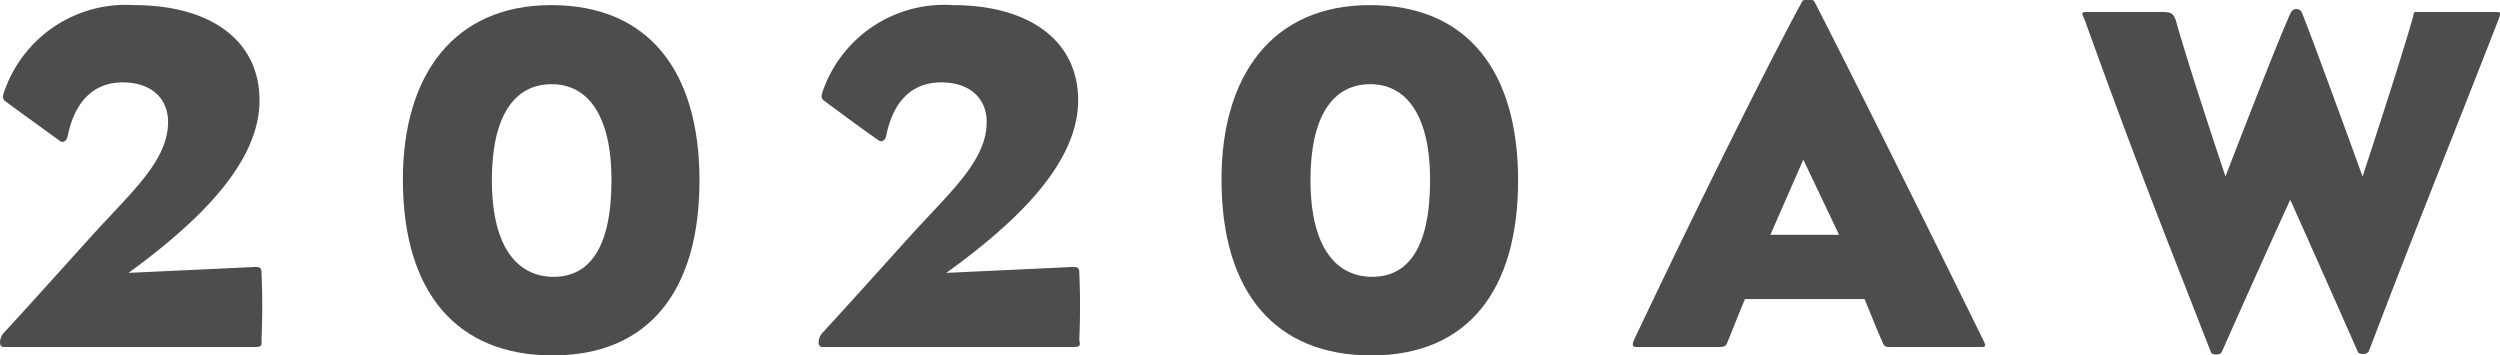
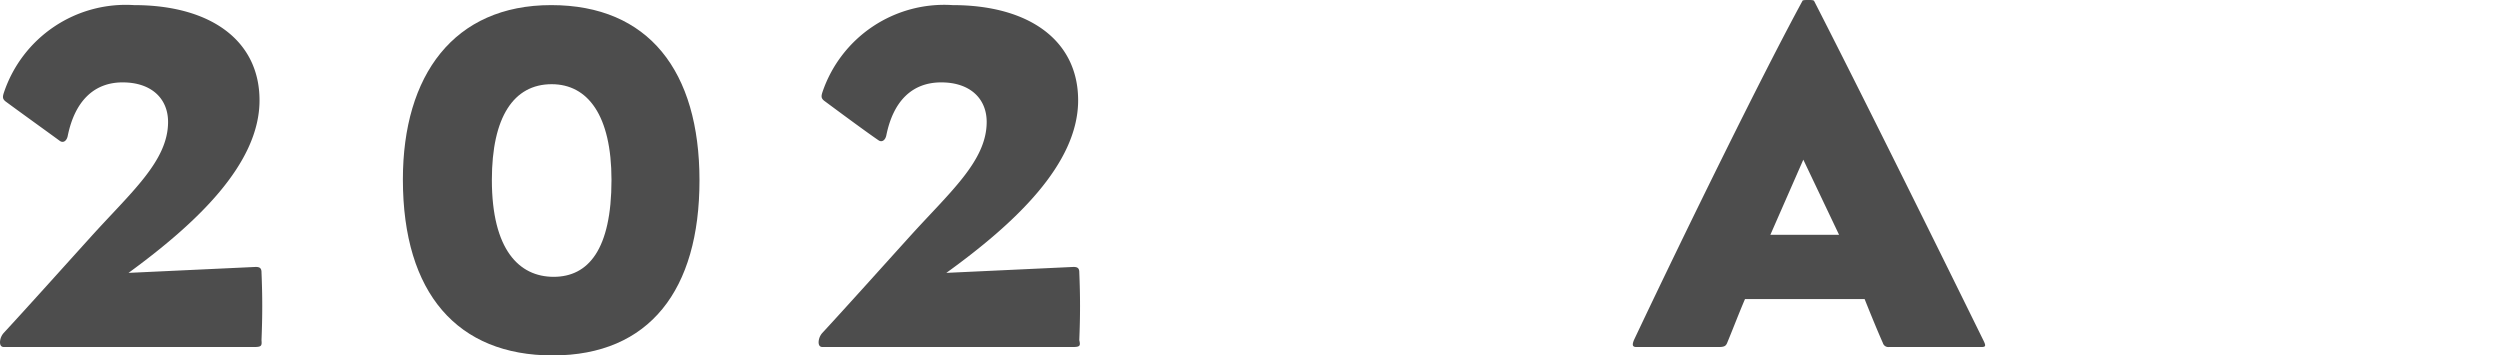
<svg xmlns="http://www.w3.org/2000/svg" viewBox="0 0 151.72 21.57">
  <defs>
    <style>.cls-1{fill:#4d4d4d;}</style>
  </defs>
  <g id="レイヤー_2" data-name="レイヤー 2">
    <g id="txt">
      <path class="cls-1" d="M15.39,21.06H.24c-.18,0-.24-.12-.24-.3a.88.88,0,0,1,.24-.57c1.47-1.59,3.54-3.9,5.25-5.79,2.46-2.73,4.71-4.62,4.71-7C10.2,6,9.21,5,7.44,5S4.53,6.18,4.11,8.25c-.06.3-.27.45-.48.3C2.88,8,1.14,6.75.33,6.15.15,6,.15,5.88.24,5.61A7.8,7.8,0,0,1,8.13.31c4.65,0,7.62,2.15,7.62,5.78,0,3.87-3.84,7.47-7.95,10.47l7.71-.36c.24,0,.36.06.36.33.06,1.44.06,2.64,0,4.11C15.9,21,15.87,21.06,15.39,21.06Z" />
      <path class="cls-1" d="M33.54,21.57c-5.76,0-9.09-3.75-9.09-10.68,0-6.32,3.09-10.58,9-10.58s9,4,9,10.64S39.42,21.57,33.54,21.57ZM33.48,5.11c-2.31,0-3.63,2-3.63,5.81,0,4.23,1.65,5.88,3.75,5.88s3.51-1.65,3.51-5.88C37.11,7,35.67,5.11,33.48,5.11Z" />
      <path class="cls-1" d="M65.07,21.06H49.92c-.18,0-.24-.12-.24-.3a.88.88,0,0,1,.24-.57c1.47-1.59,3.54-3.9,5.25-5.79,2.46-2.73,4.71-4.62,4.71-7C59.88,6,58.89,5,57.12,5s-2.91,1.14-3.33,3.21c-.06.3-.27.45-.48.3-.75-.51-2.49-1.8-3.3-2.4-.18-.15-.18-.27-.09-.54A7.8,7.8,0,0,1,57.81.31c4.65,0,7.62,2.15,7.62,5.78,0,3.87-3.84,7.47-8,10.47l7.71-.36c.24,0,.36.06.36.33.06,1.44.06,2.64,0,4.11C65.58,21,65.55,21.06,65.07,21.06Z" />
-       <path class="cls-1" d="M83.22,21.57c-5.76,0-9.09-3.75-9.09-10.68,0-6.32,3.09-10.58,9-10.58s9,4,9,10.64S89.1,21.57,83.22,21.57ZM83.16,5.11c-2.31,0-3.63,2-3.63,5.81,0,4.23,1.65,5.88,3.75,5.88s3.51-1.65,3.51-5.88C86.79,7,85.35,5.11,83.16,5.11Z" />
      <path class="cls-1" d="M120.24,21.06h-5.61a.34.34,0,0,1-.36-.24c-.36-.81-.81-1.92-1.11-2.67H105.9c-.36.84-.75,1.86-1.05,2.58-.09.24-.15.33-.54.33h-5c-.24,0-.27-.12-.15-.42C102.3,14,107,4.44,109.38.07c0-.07.18-.07.36-.07s.33,0,.36.07c2.73,5.33,7,13.94,10.26,20.57C120.54,21,120.51,21.06,120.24,21.06ZM109.44,9.69l-2,4.56h4.17Z" />
-       <path class="cls-1" d="M143.79,21.24a.35.35,0,0,1-.36.24c-.15,0-.3,0-.36-.18-2.37-5.37-4.08-9.18-4.08-9.18s-1.92,4.2-4.14,9.21c-.06.15-.18.18-.33.18s-.3,0-.36-.18c-2.88-7.38-4.5-11.4-7.62-20.06-.21-.49-.27-.54.12-.54h4.62c.51,0,.63.12.78.54.69,2.55,3,9.44,3,9.44S138.24,2.44,139,.82a.42.42,0,0,1,.36-.28.39.39,0,0,1,.36.28c.69,1.71,3.66,9.89,3.66,9.89s2.31-7,3.06-9.68c.06-.34.06-.3.3-.3h4.65c.39,0,.39,0,.27.38C148.32,9.66,146.61,13.83,143.79,21.24Z" />
    </g>
  </g>
</svg>